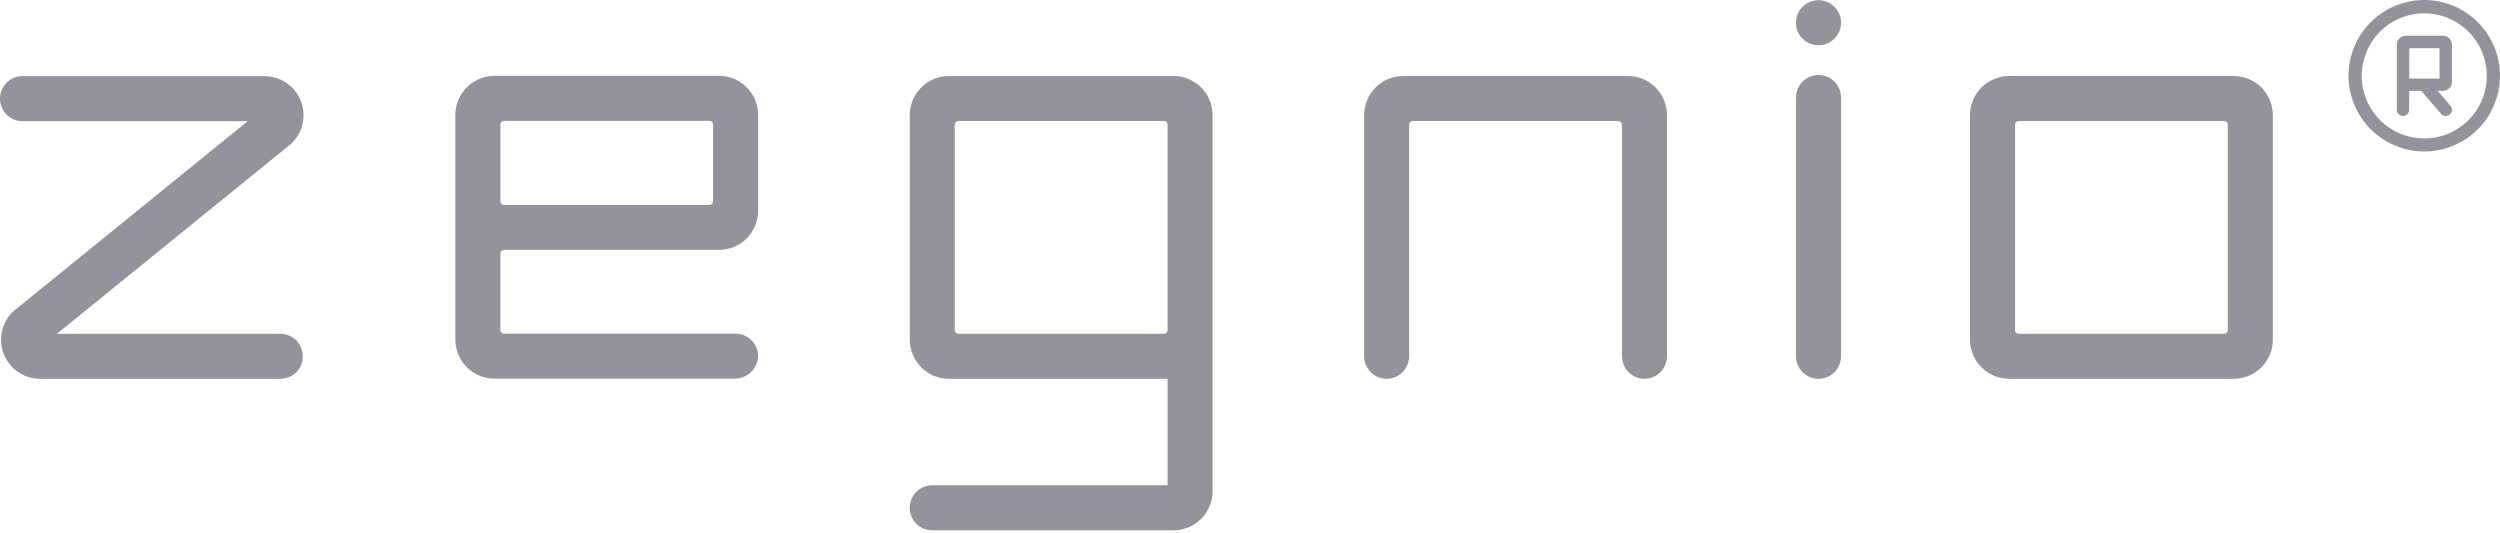
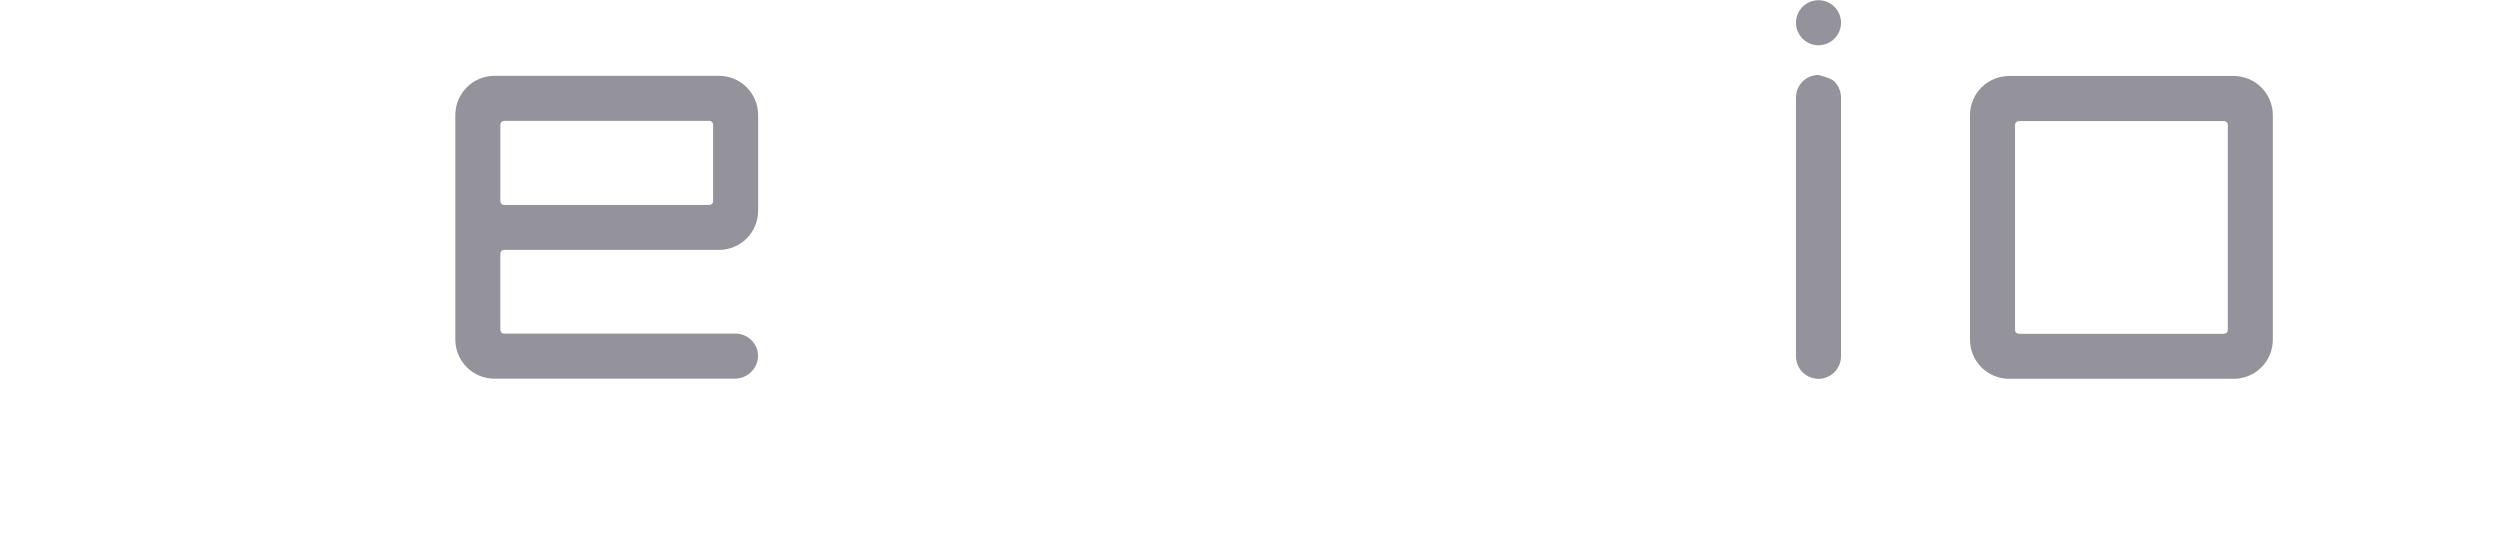
<svg xmlns="http://www.w3.org/2000/svg" width="75" height="16" viewBox="0 0 75 16" fill="none">
  <path d="M67.012 11.365H60.273C59.962 11.364 59.664 11.241 59.444 11.021C59.224 10.8 59.1 10.502 59.1 10.191V3.452C59.1 3.141 59.224 2.843 59.444 2.623C59.664 2.403 59.962 2.28 60.273 2.279H67.012C67.323 2.28 67.621 2.404 67.841 2.623C68.061 2.843 68.184 3.141 68.185 3.452V10.195C68.184 10.505 68.06 10.802 67.84 11.022C67.62 11.241 67.323 11.364 67.012 11.365ZM60.563 10.014H66.722C66.752 10.014 66.781 10.002 66.802 9.981C66.823 9.96 66.834 9.932 66.834 9.902V3.744C66.834 3.714 66.823 3.686 66.802 3.665C66.781 3.644 66.752 3.632 66.722 3.632H60.563C60.534 3.632 60.505 3.644 60.484 3.665C60.463 3.686 60.451 3.714 60.451 3.744V9.902C60.451 9.917 60.455 9.931 60.46 9.945C60.466 9.958 60.474 9.971 60.485 9.981C60.495 9.991 60.508 9.999 60.521 10.005C60.535 10.01 60.55 10.013 60.564 10.013L60.563 10.014Z" fill="#94939B" />
-   <path d="M54.555 11.365C54.376 11.365 54.204 11.293 54.077 11.167C53.951 11.04 53.879 10.868 53.879 10.689V2.951C53.876 2.86 53.891 2.77 53.923 2.685C53.956 2.6 54.005 2.522 54.068 2.456C54.131 2.391 54.206 2.339 54.29 2.303C54.374 2.268 54.464 2.249 54.554 2.249C54.645 2.249 54.736 2.268 54.819 2.303C54.903 2.339 54.979 2.391 55.042 2.456C55.105 2.522 55.154 2.6 55.186 2.685C55.218 2.77 55.233 2.86 55.23 2.951V10.689C55.23 10.868 55.159 11.04 55.032 11.166C54.906 11.293 54.734 11.364 54.555 11.365Z" fill="#94939B" />
+   <path d="M54.555 11.365C54.376 11.365 54.204 11.293 54.077 11.167C53.951 11.04 53.879 10.868 53.879 10.689V2.951C53.876 2.86 53.891 2.77 53.923 2.685C53.956 2.6 54.005 2.522 54.068 2.456C54.131 2.391 54.206 2.339 54.29 2.303C54.374 2.268 54.464 2.249 54.554 2.249C54.903 2.339 54.979 2.391 55.042 2.456C55.105 2.522 55.154 2.6 55.186 2.685C55.218 2.77 55.233 2.86 55.23 2.951V10.689C55.23 10.868 55.159 11.04 55.032 11.166C54.906 11.293 54.734 11.364 54.555 11.365Z" fill="#94939B" />
  <path d="M54.555 1.358C54.928 1.358 55.231 1.055 55.231 0.682C55.231 0.309 54.928 0.006 54.555 0.006C54.182 0.006 53.879 0.309 53.879 0.682C53.879 1.055 54.182 1.358 54.555 1.358Z" fill="#94939B" />
-   <path d="M49.193 11.35C49.039 11.315 48.902 11.228 48.805 11.105C48.708 10.981 48.656 10.828 48.658 10.671V3.742C48.658 3.712 48.646 3.684 48.625 3.663C48.604 3.642 48.575 3.63 48.546 3.63H42.388C42.373 3.63 42.358 3.633 42.345 3.638C42.331 3.644 42.318 3.652 42.308 3.662C42.297 3.673 42.289 3.685 42.283 3.699C42.278 3.712 42.275 3.727 42.275 3.742V10.671C42.277 10.828 42.225 10.982 42.128 11.105C42.03 11.229 41.893 11.315 41.74 11.35C41.641 11.37 41.539 11.369 41.442 11.345C41.344 11.322 41.253 11.277 41.175 11.214C41.096 11.15 41.033 11.07 40.99 10.979C40.947 10.889 40.924 10.789 40.924 10.689V3.452C40.924 3.141 41.048 2.843 41.267 2.623C41.487 2.403 41.786 2.279 42.097 2.279H48.836C49.147 2.279 49.445 2.403 49.665 2.623C49.886 2.843 50.009 3.141 50.01 3.452V10.689C50.01 10.79 49.987 10.889 49.943 10.98C49.9 11.071 49.837 11.151 49.759 11.214C49.68 11.277 49.589 11.322 49.491 11.346C49.393 11.369 49.291 11.371 49.193 11.35Z" fill="#94939B" />
-   <path d="M35.204 2.28H28.468C28.314 2.28 28.161 2.31 28.019 2.369C27.876 2.428 27.747 2.514 27.638 2.622C27.529 2.731 27.442 2.86 27.383 3.002C27.324 3.145 27.293 3.297 27.293 3.451V10.192C27.294 10.503 27.418 10.801 27.638 11.021C27.858 11.241 28.157 11.365 28.468 11.365H35.028V14.557H27.969C27.789 14.557 27.617 14.628 27.49 14.755C27.363 14.882 27.292 15.054 27.292 15.233C27.292 15.413 27.363 15.585 27.49 15.712C27.617 15.839 27.789 15.91 27.969 15.91H35.205C35.516 15.91 35.814 15.786 36.034 15.566C36.253 15.347 36.377 15.049 36.377 14.738V3.451C36.377 3.14 36.253 2.842 36.033 2.623C35.813 2.403 35.514 2.28 35.204 2.28ZM28.643 9.903V3.742C28.644 3.712 28.656 3.684 28.677 3.663C28.698 3.642 28.726 3.63 28.756 3.63H34.915C34.944 3.63 34.973 3.642 34.994 3.663C35.015 3.684 35.027 3.712 35.027 3.742V9.903C35.027 9.933 35.015 9.961 34.994 9.982C34.973 10.003 34.944 10.015 34.915 10.015H28.756C28.726 10.015 28.698 10.003 28.677 9.982C28.656 9.961 28.645 9.933 28.645 9.903H28.643Z" fill="#94939B" />
  <path d="M21.571 7.497C21.882 7.497 22.181 7.373 22.401 7.153C22.621 6.933 22.744 6.634 22.744 6.323V3.449C22.744 3.138 22.621 2.839 22.401 2.619C22.181 2.399 21.882 2.275 21.571 2.275H14.834C14.523 2.275 14.224 2.399 14.004 2.619C13.784 2.839 13.66 3.138 13.66 3.449V10.188C13.66 10.499 13.784 10.797 14.003 11.017C14.223 11.236 14.521 11.36 14.832 11.36H22.03C22.207 11.363 22.379 11.3 22.511 11.181C22.643 11.063 22.726 10.899 22.741 10.723C22.747 10.631 22.733 10.539 22.702 10.453C22.67 10.367 22.622 10.287 22.558 10.221C22.495 10.154 22.419 10.101 22.335 10.064C22.251 10.028 22.16 10.009 22.068 10.009H15.122C15.092 10.009 15.064 9.997 15.043 9.976C15.022 9.955 15.01 9.927 15.01 9.897V7.608C15.01 7.578 15.022 7.55 15.043 7.529C15.064 7.508 15.092 7.496 15.122 7.496L21.571 7.497ZM15.123 3.626H21.281C21.311 3.626 21.339 3.638 21.36 3.659C21.381 3.68 21.393 3.708 21.393 3.738V6.037C21.393 6.067 21.381 6.095 21.36 6.116C21.339 6.137 21.311 6.149 21.281 6.149H15.123C15.093 6.149 15.065 6.137 15.043 6.116C15.023 6.095 15.011 6.067 15.011 6.037V3.738C15.011 3.708 15.023 3.68 15.044 3.659C15.065 3.639 15.093 3.627 15.123 3.627V3.626Z" fill="#94939B" />
-   <path d="M8.436 11.365H1.201C0.969 11.364 0.744 11.295 0.551 11.166C0.359 11.038 0.21 10.855 0.121 10.642C0.032 10.428 0.009 10.193 0.053 9.966C0.098 9.739 0.208 9.53 0.371 9.366C0.388 9.349 0.405 9.334 0.423 9.319L7.432 3.635H0.702C0.611 3.638 0.52 3.623 0.435 3.591C0.35 3.558 0.273 3.509 0.207 3.446C0.142 3.383 0.09 3.308 0.054 3.224C0.018 3.14 0 3.05 0 2.959C0 2.868 0.018 2.778 0.054 2.695C0.09 2.611 0.142 2.535 0.207 2.472C0.273 2.409 0.35 2.36 0.435 2.328C0.52 2.295 0.611 2.28 0.702 2.284H7.937C8.168 2.285 8.394 2.354 8.586 2.483C8.778 2.612 8.928 2.794 9.017 3.008C9.105 3.221 9.129 3.456 9.084 3.683C9.04 3.91 8.929 4.119 8.766 4.283C8.75 4.3 8.733 4.316 8.714 4.33L1.706 10.015H8.436C8.61 10.021 8.775 10.095 8.897 10.221C9.018 10.347 9.085 10.515 9.085 10.69C9.085 10.865 9.018 11.033 8.897 11.159C8.775 11.284 8.61 11.358 8.436 11.365Z" fill="#94939B" />
-   <path d="M73.559 2.458V1.342C73.559 1.27 73.53 1.201 73.48 1.151C73.429 1.1 73.36 1.072 73.289 1.072H72.173C72.101 1.072 72.033 1.1 71.982 1.151C71.931 1.201 71.903 1.27 71.903 1.342V3.294C71.903 3.343 71.922 3.39 71.957 3.425C71.992 3.46 72.04 3.48 72.089 3.48H72.099C72.147 3.476 72.193 3.455 72.226 3.419C72.258 3.383 72.276 3.336 72.276 3.288V2.727H72.639L73.232 3.417C73.265 3.453 73.31 3.476 73.359 3.48C73.383 3.481 73.408 3.478 73.431 3.47C73.454 3.462 73.476 3.45 73.494 3.434C73.513 3.418 73.528 3.399 73.539 3.377C73.55 3.355 73.558 3.331 73.559 3.307C73.561 3.282 73.558 3.258 73.55 3.235C73.543 3.211 73.53 3.19 73.514 3.172L73.132 2.726H73.29C73.361 2.725 73.429 2.697 73.48 2.647C73.53 2.597 73.558 2.529 73.559 2.458ZM73.186 1.445V2.355H72.277V1.445H73.186Z" fill="#94939B" />
-   <path d="M72.728 0.4C73.099 0.4 73.462 0.51 73.77 0.716C74.079 0.922 74.319 1.215 74.461 1.558C74.603 1.901 74.641 2.278 74.568 2.642C74.496 3.006 74.317 3.341 74.055 3.603C73.792 3.866 73.458 4.044 73.094 4.117C72.73 4.189 72.353 4.152 72.01 4.01C71.667 3.868 71.374 3.627 71.168 3.319C70.961 3.01 70.851 2.647 70.851 2.276C70.852 1.779 71.05 1.302 71.401 0.95C71.753 0.598 72.23 0.4 72.728 0.4ZM72.728 0C72.278 0 71.839 0.133 71.465 0.383C71.092 0.633 70.8 0.988 70.628 1.403C70.456 1.818 70.411 2.275 70.499 2.716C70.587 3.156 70.803 3.561 71.121 3.879C71.439 4.197 71.844 4.413 72.284 4.501C72.725 4.589 73.182 4.544 73.597 4.372C74.013 4.2 74.368 3.908 74.617 3.535C74.867 3.161 75 2.722 75 2.272C75 1.67 74.761 1.092 74.335 0.666C73.908 0.239 73.331 0 72.728 0Z" fill="#94939B" />
</svg>